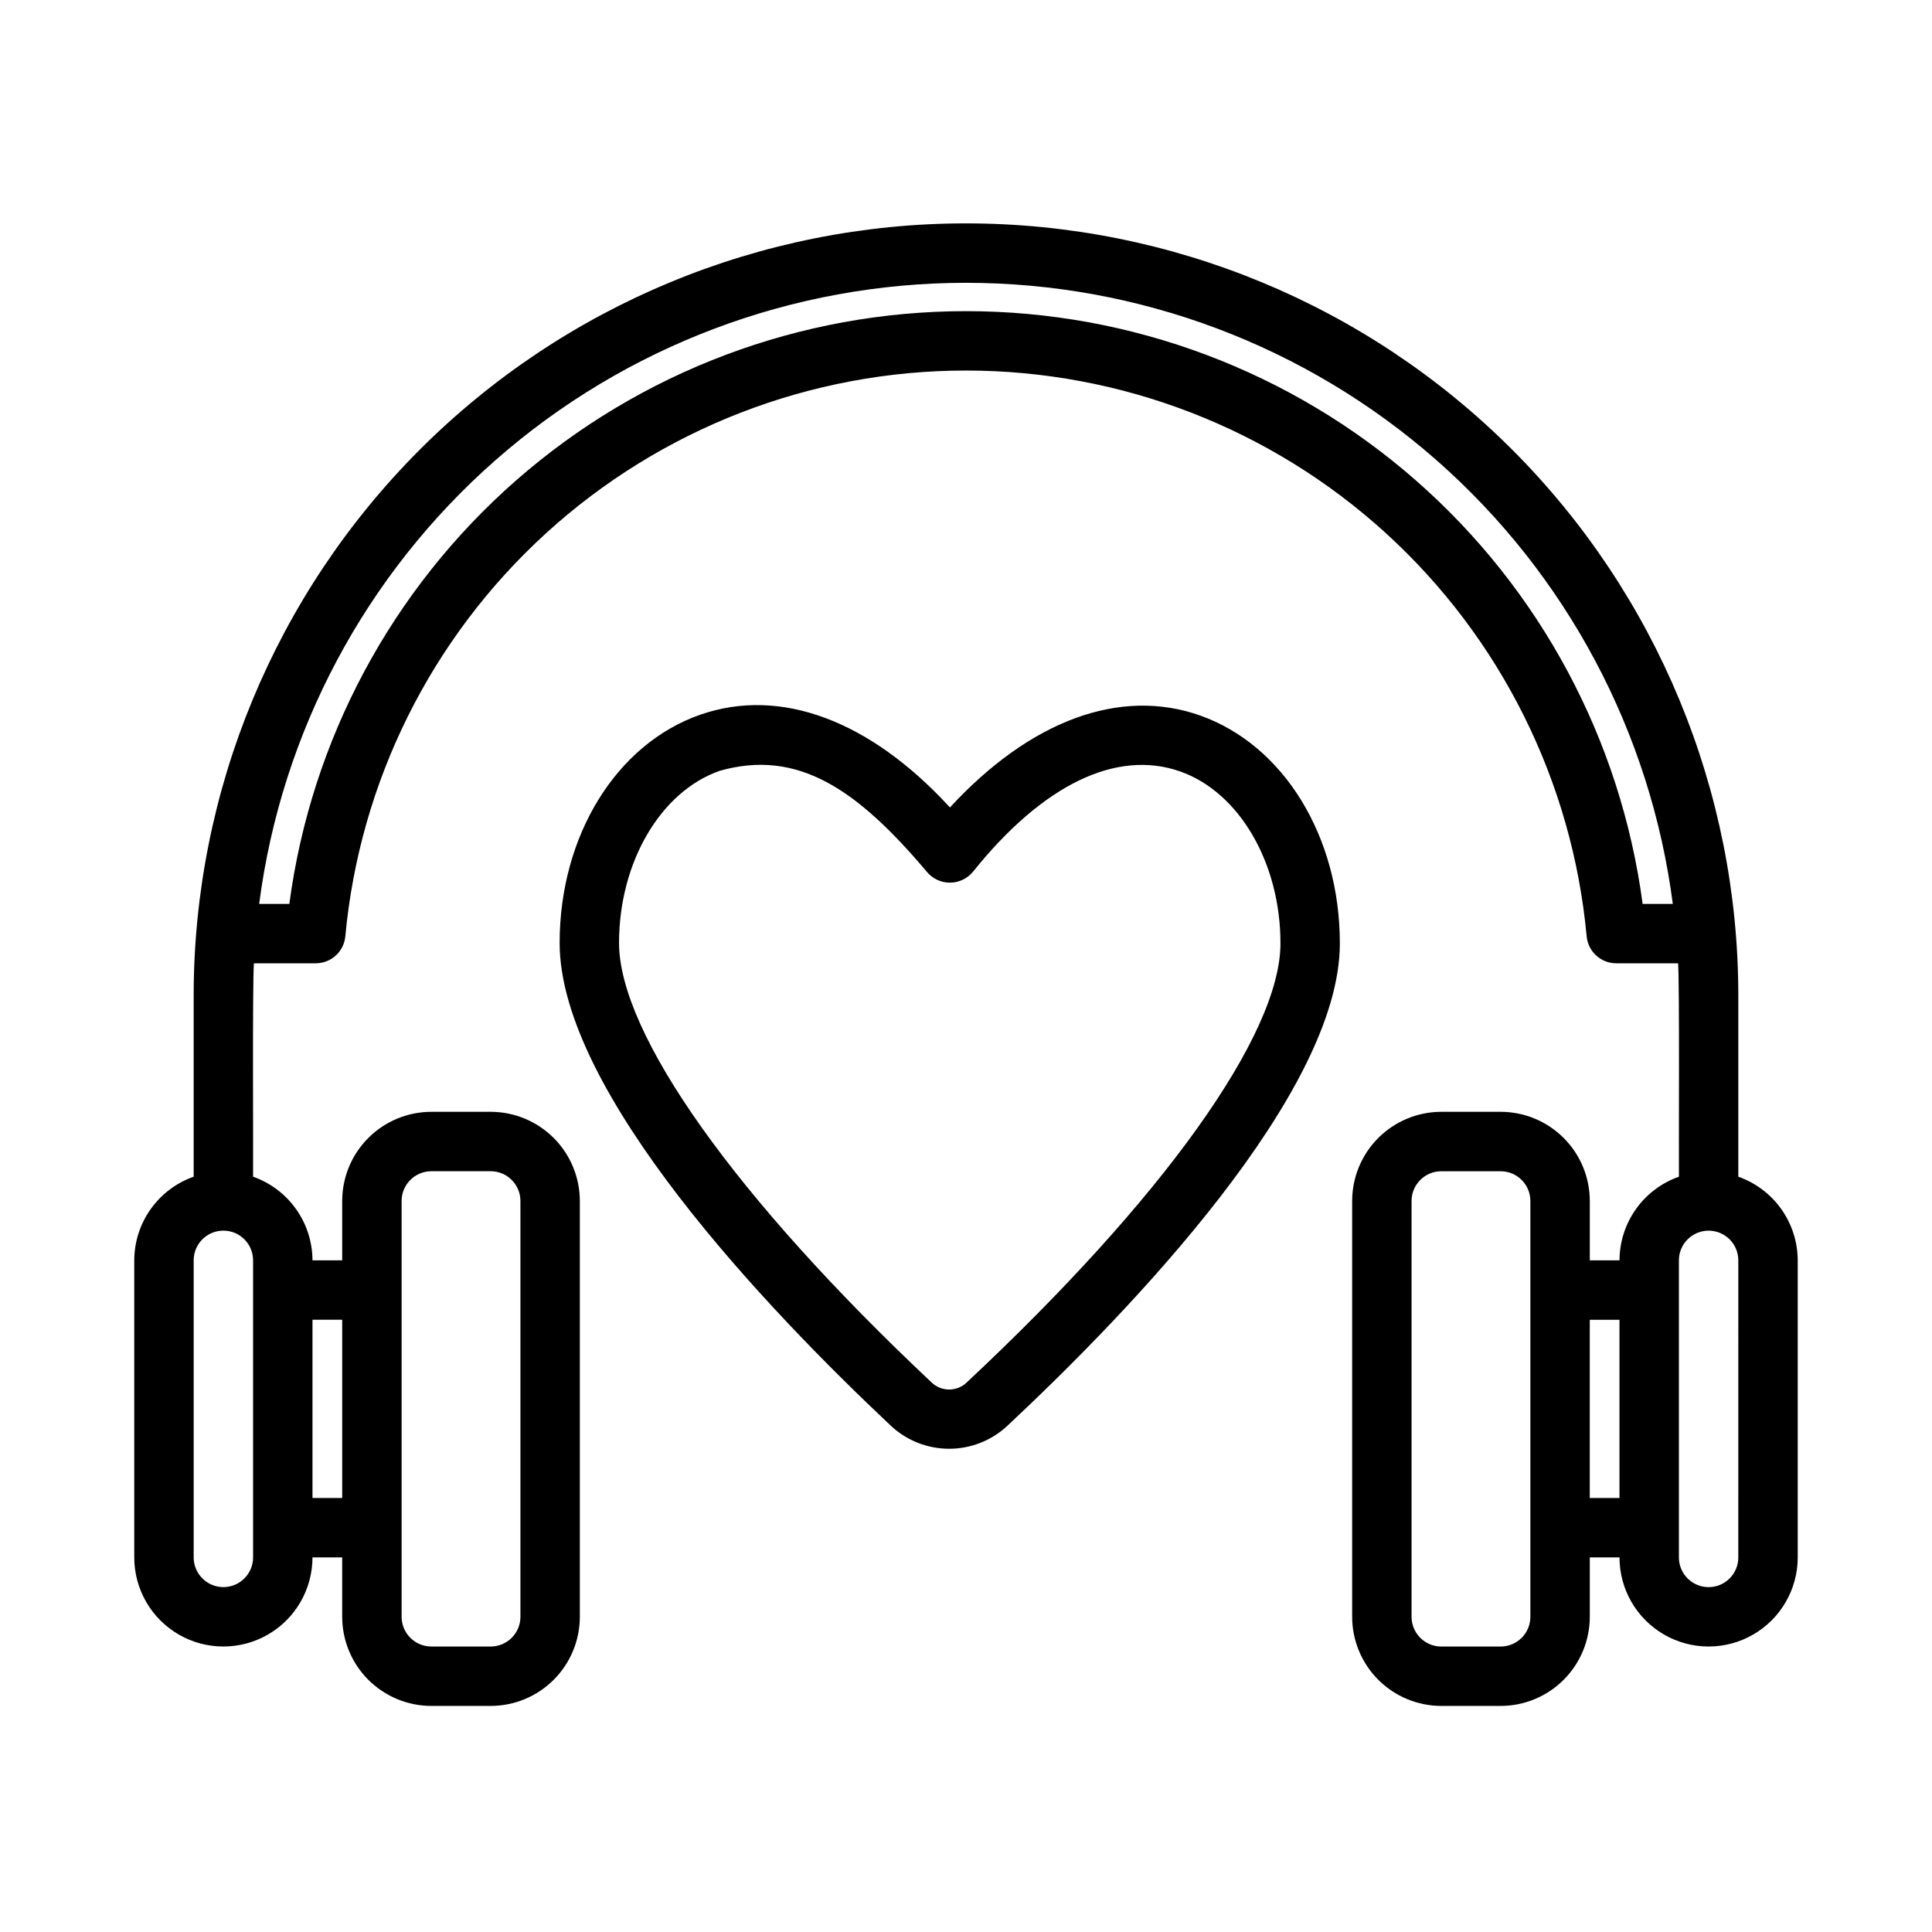
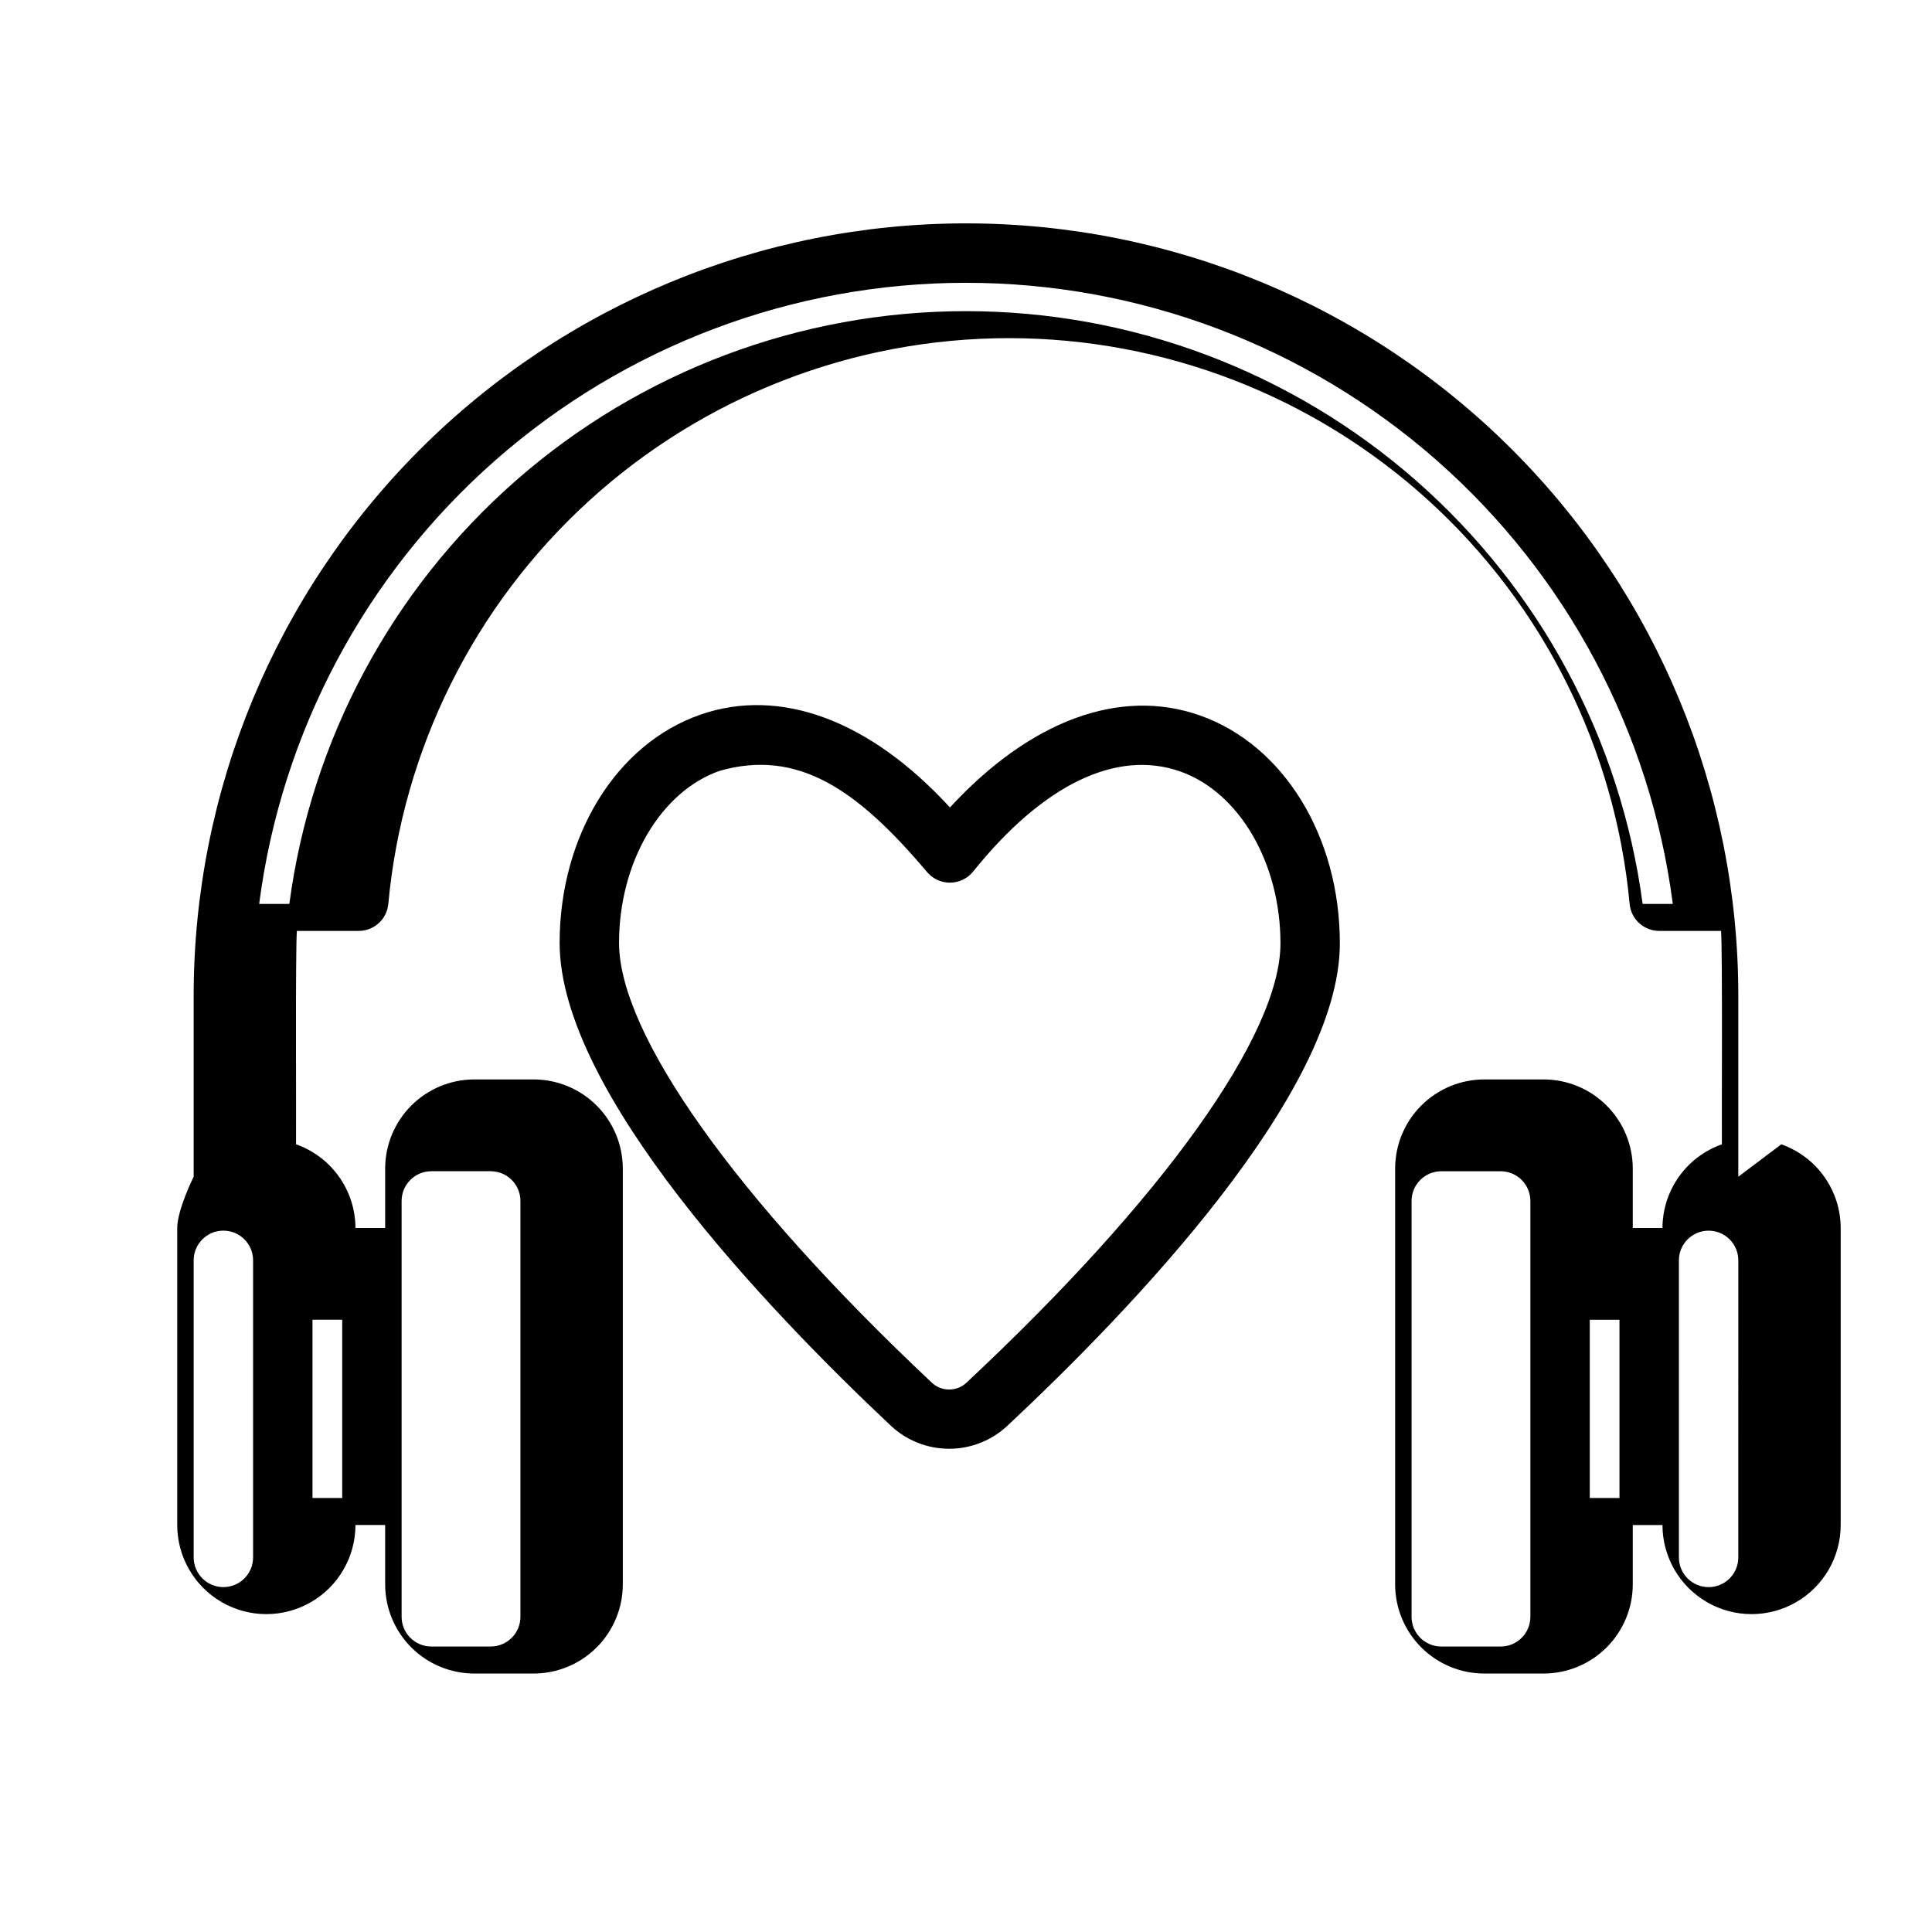
<svg xmlns="http://www.w3.org/2000/svg" fill="#000000" width="800px" height="800px" version="1.1" viewBox="144 144 512 512">
-   <path d="m604.67 455.84v-47.969c0-54.281-21.562-106.34-59.949-144.73-38.383-38.383-90.441-59.945-144.72-59.945-54.285 0-106.34 21.562-144.73 59.945-38.383 38.383-59.949 90.445-59.949 144.73v47.969c-4.59 1.617-8.566 4.613-11.387 8.582s-4.34 8.715-4.356 13.582v78.719c0 8.438 4.5 16.234 11.809 20.453 7.305 4.219 16.309 4.219 23.617 0 7.305-4.219 11.805-12.016 11.805-20.453h7.871v15.742l0.004 0.004c0.004 6.262 2.496 12.262 6.922 16.691 4.43 4.426 10.43 6.918 16.691 6.926h15.746c6.262-0.008 12.262-2.5 16.691-6.926 4.426-4.43 6.918-10.43 6.926-16.691v-110.21c-0.008-6.262-2.5-12.266-6.926-16.691-4.43-4.43-10.43-6.918-16.691-6.926h-15.746c-6.262 0.008-12.262 2.496-16.691 6.926-4.426 4.426-6.918 10.43-6.922 16.691v15.742h-7.875c-0.012-4.867-1.535-9.613-4.356-13.582-2.816-3.969-6.797-6.965-11.387-8.582 0.066-6.477-0.188-51.109 0.219-56.555h16.391c4.047 0 7.438-3.074 7.832-7.102 3.793-41.004 22.762-79.113 53.188-106.86 30.43-27.746 70.121-43.125 111.3-43.125 41.176 0 80.871 15.379 111.3 43.125 30.43 27.742 49.398 65.852 53.188 106.86 0.398 4.027 3.785 7.102 7.836 7.102h16.391c0.402 5.172 0.156 50.383 0.219 56.555-4.594 1.617-8.57 4.613-11.391 8.582-2.82 3.969-4.34 8.715-4.356 13.582h-7.871v-15.742c-0.008-6.262-2.5-12.266-6.926-16.691-4.426-4.43-10.43-6.918-16.691-6.926h-15.746c-6.258 0.008-12.262 2.496-16.691 6.926-4.426 4.426-6.918 10.43-6.922 16.691v110.21c0.004 6.262 2.496 12.262 6.922 16.691 4.43 4.426 10.434 6.918 16.691 6.926h15.746c6.262-0.008 12.266-2.5 16.691-6.926 4.426-4.43 6.918-10.43 6.926-16.691v-15.742h7.871v-0.004c0 8.438 4.5 16.234 11.809 20.453 7.305 4.219 16.309 4.219 23.613 0 7.309-4.219 11.809-12.016 11.809-20.453v-78.719c-0.016-4.867-1.535-9.613-4.356-13.582-2.816-3.969-6.797-6.965-11.387-8.582zm-354.24 6.422c0.008-4.348 3.527-7.867 7.871-7.875h15.746c4.344 0.008 7.867 3.527 7.871 7.875v110.21c-0.004 4.344-3.527 7.867-7.871 7.871h-15.746c-4.344-0.004-7.863-3.527-7.871-7.871zm-15.742 31.488v47.23h-7.875v-47.23zm-23.617 62.977v-0.004c0 4.348-3.523 7.875-7.871 7.875-4.348 0-7.875-3.527-7.875-7.875v-78.719c0-4.348 3.527-7.871 7.875-7.871 4.348 0 7.871 3.523 7.871 7.871zm368.24-173.18v-0.004c-5.769-43.469-27.137-83.363-60.121-112.26s-75.344-44.824-119.19-44.824c-43.852 0-86.211 15.93-119.2 44.824-32.984 28.895-54.352 68.789-60.121 112.26h-7.996c5.898-45.508 28.164-87.312 62.633-117.6 34.473-30.293 78.789-46.996 124.68-46.996 45.887 0 90.207 16.703 124.68 46.996 34.469 30.289 56.734 72.094 62.633 117.6zm-29.746 188.93c-0.004 4.344-3.527 7.867-7.871 7.871h-15.746c-4.344-0.004-7.863-3.527-7.871-7.871v-110.21c0.008-4.348 3.527-7.867 7.871-7.875h15.746c4.344 0.008 7.867 3.527 7.871 7.875zm15.742-31.488v-47.23h7.871v47.23zm39.359 15.742h0.004c0 4.348-3.523 7.875-7.871 7.875-4.348 0-7.875-3.527-7.875-7.875v-78.719c0-4.348 3.527-7.871 7.875-7.871 4.348 0 7.871 3.523 7.871 7.871zm-142.66-223.13c-21.254-7.492-45.047 1.379-66.262 24.383-21.141-23.059-44.906-31.996-66.191-24.574-22.234 7.766-37.203 32.039-37.246 60.398-0.055 39.496 54.969 97.16 87.773 128.02v0.004c4.18 3.914 9.691 6.094 15.418 6.106 5.731 0.008 11.246-2.16 15.438-6.062 32.891-30.77 88.078-88.277 88.137-127.77 0.047-28.359-14.852-52.676-37.066-60.5zm-61.816 176.77c-2.609 2.496-6.723 2.488-9.32-0.016-51.895-48.809-82.855-92.375-82.82-116.53 0.031-21.344 11.008-40.078 26.695-45.555 20.695-5.867 36.426 4.918 54.828 26.711 1.5 1.852 3.758 2.93 6.141 2.93 2.387 0.004 4.644-1.066 6.152-2.91 18.512-23.07 38.016-32.5 54.906-26.555 15.672 5.523 26.594 24.285 26.562 45.629-0.031 24.152-31.117 67.629-83.145 116.29z" />
+   <path d="m604.67 455.84v-47.969c0-54.281-21.562-106.34-59.949-144.73-38.383-38.383-90.441-59.945-144.72-59.945-54.285 0-106.34 21.562-144.73 59.945-38.383 38.383-59.949 90.445-59.949 144.73v47.969s-4.34 8.715-4.356 13.582v78.719c0 8.438 4.5 16.234 11.809 20.453 7.305 4.219 16.309 4.219 23.617 0 7.305-4.219 11.805-12.016 11.805-20.453h7.871v15.742l0.004 0.004c0.004 6.262 2.496 12.262 6.922 16.691 4.43 4.426 10.43 6.918 16.691 6.926h15.746c6.262-0.008 12.262-2.5 16.691-6.926 4.426-4.43 6.918-10.43 6.926-16.691v-110.21c-0.008-6.262-2.5-12.266-6.926-16.691-4.43-4.43-10.43-6.918-16.691-6.926h-15.746c-6.262 0.008-12.262 2.496-16.691 6.926-4.426 4.426-6.918 10.43-6.922 16.691v15.742h-7.875c-0.012-4.867-1.535-9.613-4.356-13.582-2.816-3.969-6.797-6.965-11.387-8.582 0.066-6.477-0.188-51.109 0.219-56.555h16.391c4.047 0 7.438-3.074 7.832-7.102 3.793-41.004 22.762-79.113 53.188-106.86 30.43-27.746 70.121-43.125 111.3-43.125 41.176 0 80.871 15.379 111.3 43.125 30.43 27.742 49.398 65.852 53.188 106.86 0.398 4.027 3.785 7.102 7.836 7.102h16.391c0.402 5.172 0.156 50.383 0.219 56.555-4.594 1.617-8.57 4.613-11.391 8.582-2.82 3.969-4.34 8.715-4.356 13.582h-7.871v-15.742c-0.008-6.262-2.5-12.266-6.926-16.691-4.426-4.43-10.43-6.918-16.691-6.926h-15.746c-6.258 0.008-12.262 2.496-16.691 6.926-4.426 4.426-6.918 10.43-6.922 16.691v110.21c0.004 6.262 2.496 12.262 6.922 16.691 4.43 4.426 10.434 6.918 16.691 6.926h15.746c6.262-0.008 12.266-2.5 16.691-6.926 4.426-4.43 6.918-10.43 6.926-16.691v-15.742h7.871v-0.004c0 8.438 4.5 16.234 11.809 20.453 7.305 4.219 16.309 4.219 23.613 0 7.309-4.219 11.809-12.016 11.809-20.453v-78.719c-0.016-4.867-1.535-9.613-4.356-13.582-2.816-3.969-6.797-6.965-11.387-8.582zm-354.24 6.422c0.008-4.348 3.527-7.867 7.871-7.875h15.746c4.344 0.008 7.867 3.527 7.871 7.875v110.21c-0.004 4.344-3.527 7.867-7.871 7.871h-15.746c-4.344-0.004-7.863-3.527-7.871-7.871zm-15.742 31.488v47.23h-7.875v-47.23zm-23.617 62.977v-0.004c0 4.348-3.523 7.875-7.871 7.875-4.348 0-7.875-3.527-7.875-7.875v-78.719c0-4.348 3.527-7.871 7.875-7.871 4.348 0 7.871 3.523 7.871 7.871zm368.24-173.18v-0.004c-5.769-43.469-27.137-83.363-60.121-112.26s-75.344-44.824-119.19-44.824c-43.852 0-86.211 15.93-119.2 44.824-32.984 28.895-54.352 68.789-60.121 112.26h-7.996c5.898-45.508 28.164-87.312 62.633-117.6 34.473-30.293 78.789-46.996 124.68-46.996 45.887 0 90.207 16.703 124.68 46.996 34.469 30.289 56.734 72.094 62.633 117.6zm-29.746 188.93c-0.004 4.344-3.527 7.867-7.871 7.871h-15.746c-4.344-0.004-7.863-3.527-7.871-7.871v-110.21c0.008-4.348 3.527-7.867 7.871-7.875h15.746c4.344 0.008 7.867 3.527 7.871 7.875zm15.742-31.488v-47.23h7.871v47.23zm39.359 15.742h0.004c0 4.348-3.523 7.875-7.871 7.875-4.348 0-7.875-3.527-7.875-7.875v-78.719c0-4.348 3.527-7.871 7.875-7.871 4.348 0 7.871 3.523 7.871 7.871zm-142.66-223.13c-21.254-7.492-45.047 1.379-66.262 24.383-21.141-23.059-44.906-31.996-66.191-24.574-22.234 7.766-37.203 32.039-37.246 60.398-0.055 39.496 54.969 97.16 87.773 128.02v0.004c4.18 3.914 9.691 6.094 15.418 6.106 5.731 0.008 11.246-2.16 15.438-6.062 32.891-30.77 88.078-88.277 88.137-127.77 0.047-28.359-14.852-52.676-37.066-60.5zm-61.816 176.77c-2.609 2.496-6.723 2.488-9.32-0.016-51.895-48.809-82.855-92.375-82.82-116.53 0.031-21.344 11.008-40.078 26.695-45.555 20.695-5.867 36.426 4.918 54.828 26.711 1.5 1.852 3.758 2.93 6.141 2.93 2.387 0.004 4.644-1.066 6.152-2.91 18.512-23.07 38.016-32.5 54.906-26.555 15.672 5.523 26.594 24.285 26.562 45.629-0.031 24.152-31.117 67.629-83.145 116.29z" />
</svg>